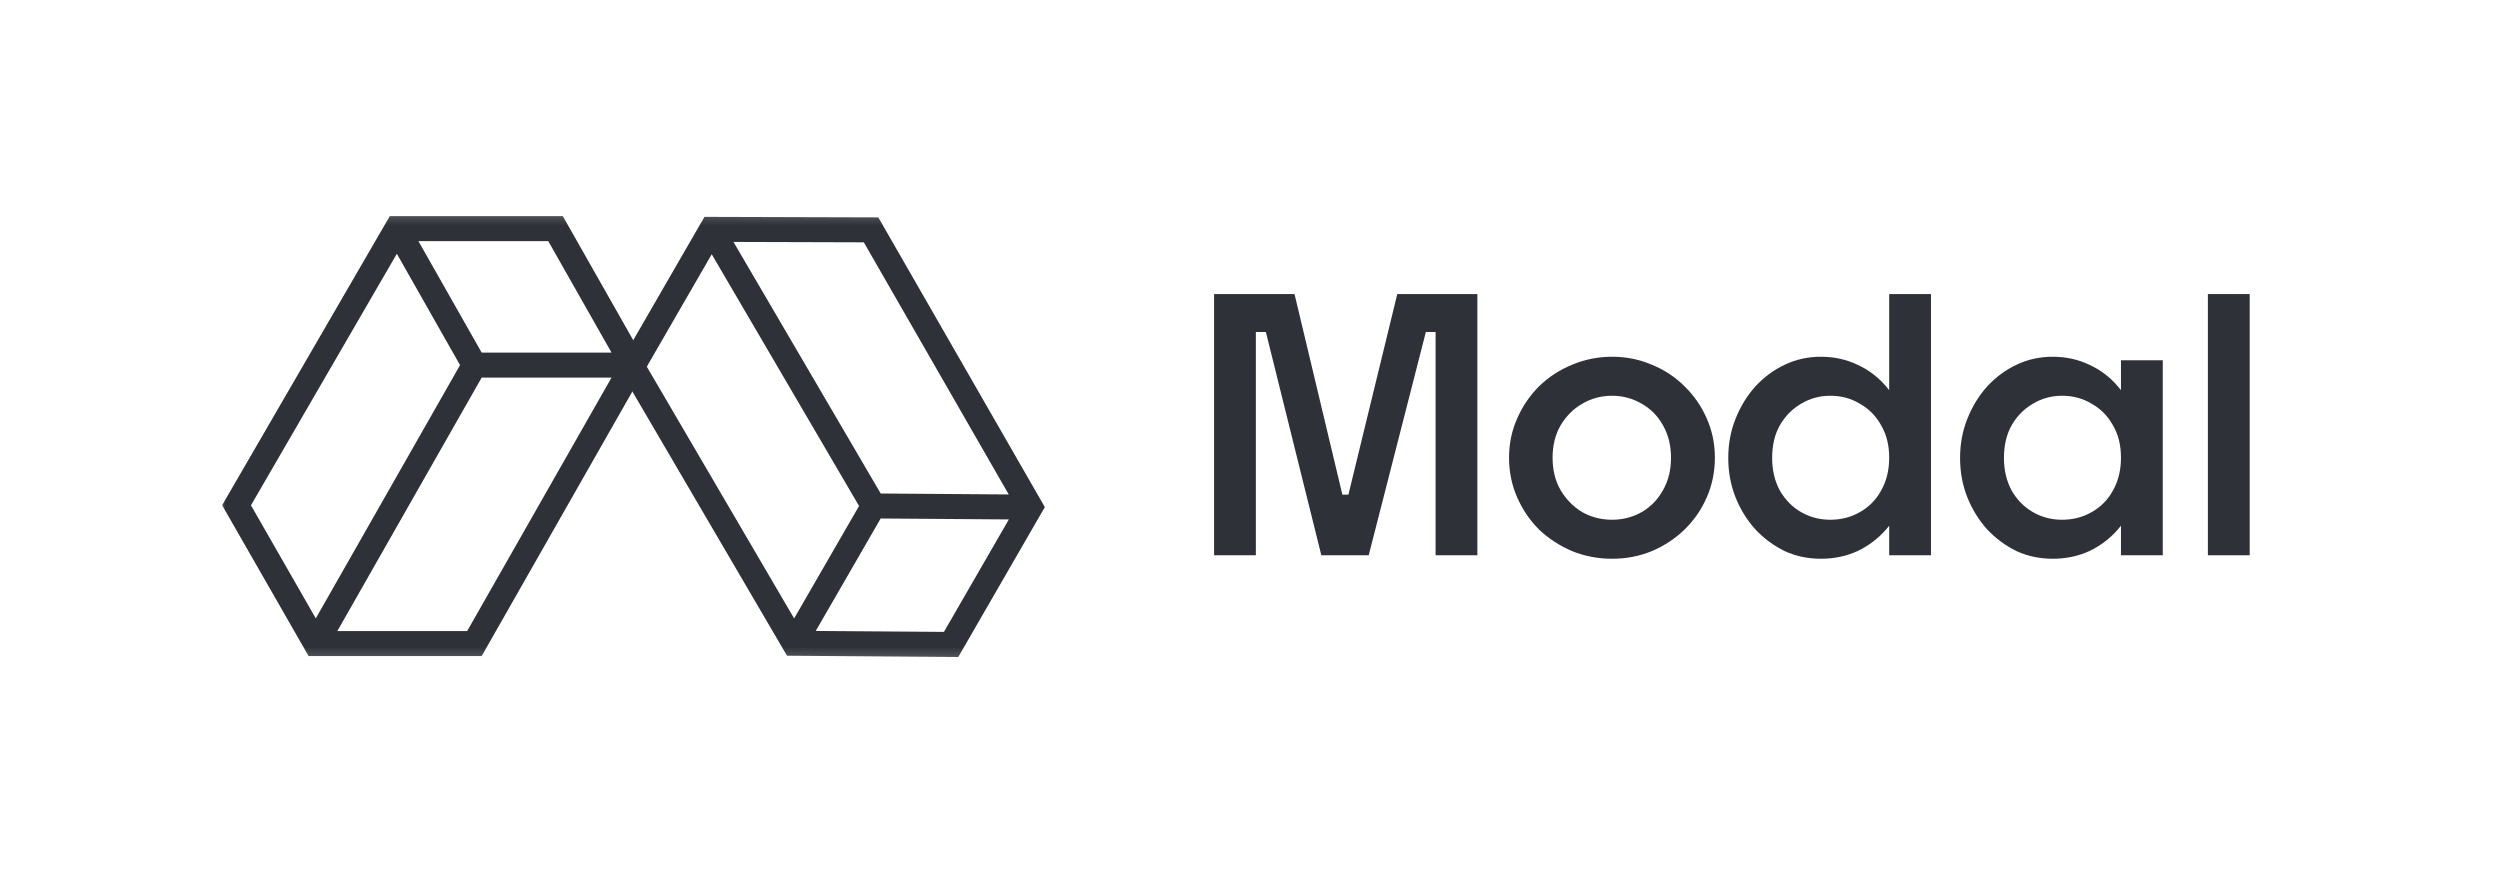
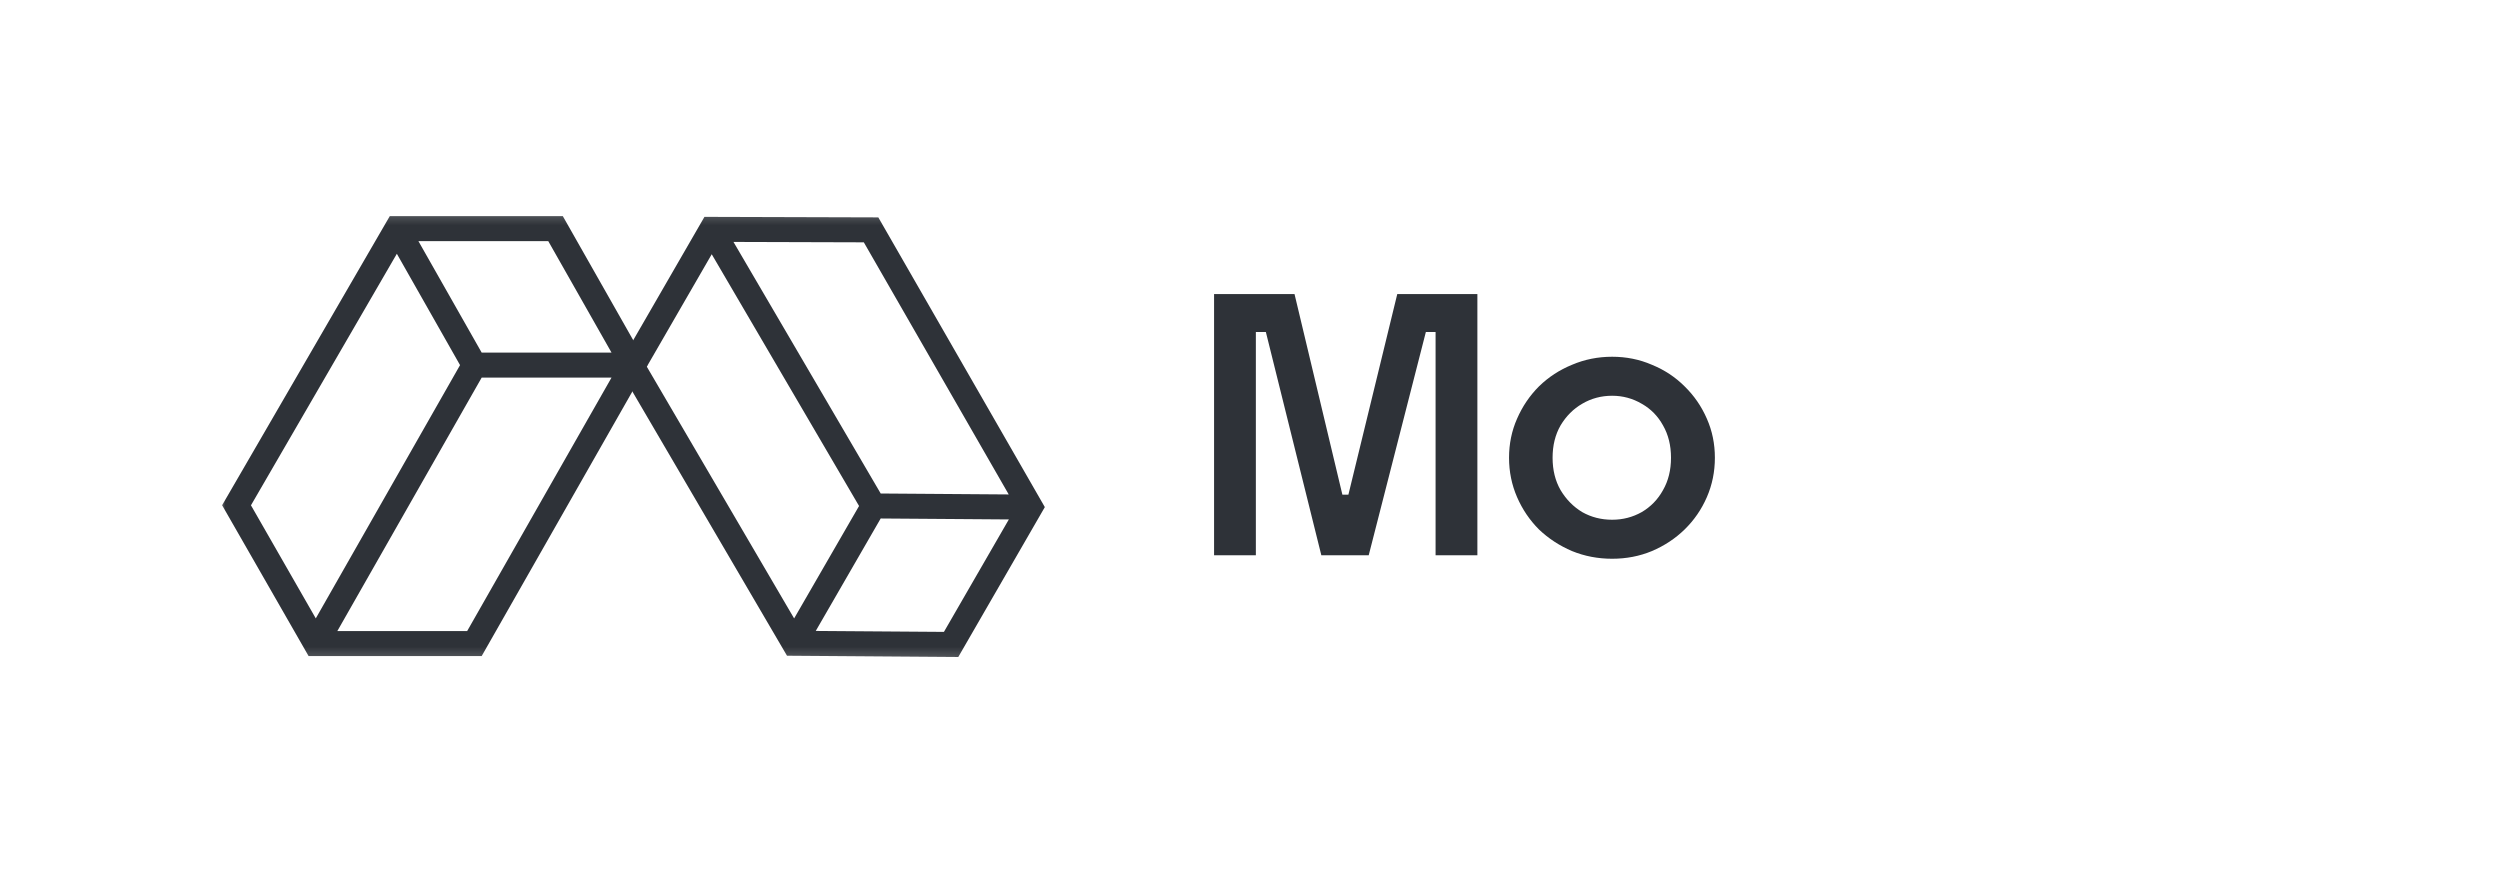
<svg xmlns="http://www.w3.org/2000/svg" width="172" height="60" viewBox="0 0 172 60" fill="none">
  <mask id="mask0_6615_1269" style="mask-type:luminance" maskUnits="userSpaceOnUse" x="15" y="14" width="142" height="32">
    <path d="M157 14.24H15V45.76H157V14.24Z" fill="white" />
  </mask>
  <g mask="url(#mask0_6615_1269)">
    <path fill-rule="evenodd" clip-rule="evenodd" d="M26.816 14.872H38.723L44.54 25.121L33.139 45.138H21.231L15.281 34.76L26.816 14.872ZM27.303 17.459L17.266 34.765L21.726 42.545L31.651 25.12L27.303 17.459ZM33.139 25.98L23.208 43.418H32.14L42.072 25.98H33.139ZM42.074 24.261H33.14L28.788 16.592H37.722L42.074 24.261Z" fill="#2E3238" />
    <path fill-rule="evenodd" clip-rule="evenodd" d="M71.884 34.889L65.93 45.201L54.146 45.114L42.511 25.233L48.466 14.92L60.428 14.956L71.884 34.889ZM69.4 34.018L59.431 16.672L50.463 16.645L60.592 33.953L69.4 34.018ZM59.103 34.812L48.967 17.492L44.5 25.227L54.636 42.548L59.103 34.812ZM56.124 43.409L60.591 35.672L69.409 35.737L64.942 43.474L56.124 43.409Z" fill="#2E3238" />
    <path d="M92.682 34.393L96.132 20.231H101.644V38.203H98.768V22.124L99.487 22.843H97.378L98.289 22.1L94.167 38.203H90.908L86.907 22.1L87.793 22.843H85.685L86.403 22.124V38.203H83.528V20.231H89.063L92.442 34.393L91.963 34.033H93.113L92.682 34.393Z" fill="#2E3238" />
    <path d="M110.915 38.442C109.941 38.442 109.022 38.267 108.159 37.915C107.297 37.548 106.538 37.052 105.883 36.429C105.244 35.79 104.741 35.047 104.373 34.201C104.006 33.354 103.822 32.452 103.822 31.493C103.822 30.535 104.006 29.64 104.373 28.809C104.741 27.963 105.244 27.22 105.883 26.581C106.538 25.942 107.297 25.447 108.159 25.095C109.022 24.728 109.941 24.544 110.915 24.544C111.889 24.544 112.8 24.728 113.647 25.095C114.51 25.447 115.261 25.942 115.9 26.581C116.555 27.22 117.066 27.963 117.433 28.809C117.8 29.64 117.984 30.535 117.984 31.493C117.984 32.452 117.8 33.354 117.433 34.201C117.066 35.047 116.555 35.79 115.9 36.429C115.261 37.052 114.51 37.548 113.647 37.915C112.8 38.267 111.889 38.442 110.915 38.442ZM110.915 35.758C111.65 35.758 112.329 35.583 112.952 35.231C113.575 34.864 114.062 34.361 114.414 33.722C114.782 33.083 114.965 32.34 114.965 31.493C114.965 30.646 114.782 29.904 114.414 29.265C114.062 28.626 113.575 28.13 112.952 27.779C112.329 27.412 111.65 27.228 110.915 27.228C110.165 27.228 109.477 27.412 108.854 27.779C108.247 28.13 107.752 28.626 107.369 29.265C107.001 29.904 106.818 30.646 106.818 31.493C106.818 32.34 107.001 33.083 107.369 33.722C107.752 34.361 108.247 34.864 108.854 35.231C109.477 35.583 110.165 35.758 110.915 35.758Z" fill="#2E3238" />
-     <path d="M132.851 38.203H129.976V20.231H132.851V38.203ZM125.279 38.442C124.385 38.442 123.553 38.267 122.787 37.915C122.036 37.548 121.365 37.052 120.774 36.429C120.198 35.79 119.743 35.056 119.408 34.225C119.073 33.378 118.904 32.476 118.904 31.517C118.904 30.543 119.073 29.64 119.408 28.809C119.743 27.963 120.198 27.22 120.774 26.581C121.365 25.942 122.036 25.447 122.787 25.095C123.553 24.728 124.385 24.544 125.279 24.544C126.189 24.544 127.028 24.728 127.794 25.095C128.561 25.447 129.216 25.942 129.76 26.581C130.319 27.22 130.75 27.963 131.054 28.809C131.357 29.64 131.509 30.535 131.509 31.493C131.509 32.452 131.357 33.354 131.054 34.201C130.75 35.047 130.319 35.79 129.76 36.429C129.216 37.052 128.561 37.548 127.794 37.915C127.028 38.267 126.189 38.442 125.279 38.442ZM125.926 35.758C126.676 35.758 127.355 35.583 127.963 35.231C128.586 34.88 129.072 34.385 129.425 33.745C129.792 33.091 129.976 32.34 129.976 31.493C129.976 30.63 129.792 29.888 129.425 29.265C129.072 28.626 128.586 28.13 127.963 27.779C127.355 27.412 126.676 27.228 125.926 27.228C125.191 27.228 124.52 27.412 123.913 27.779C123.305 28.13 122.819 28.626 122.451 29.265C122.099 29.888 121.924 30.638 121.924 31.517C121.924 32.348 122.099 33.091 122.451 33.745C122.819 34.385 123.305 34.88 123.913 35.231C124.52 35.583 125.191 35.758 125.926 35.758Z" fill="#2E3238" />
-     <path d="M148.799 38.203H145.923V24.784H148.799V38.203ZM141.227 38.442C140.332 38.442 139.502 38.267 138.735 37.915C137.984 37.548 137.313 37.052 136.721 36.429C136.147 35.79 135.692 35.056 135.356 34.225C135.02 33.378 134.853 32.476 134.853 31.517C134.853 30.543 135.02 29.64 135.356 28.809C135.692 27.963 136.147 27.22 136.721 26.581C137.313 25.942 137.984 25.447 138.735 25.095C139.502 24.728 140.332 24.544 141.227 24.544C142.137 24.544 142.976 24.728 143.743 25.095C144.51 25.447 145.165 25.942 145.708 26.581C146.267 27.22 146.698 27.963 147.002 28.809C147.305 29.64 147.457 30.535 147.457 31.493C147.457 32.452 147.305 33.354 147.002 34.201C146.698 35.047 146.267 35.79 145.708 36.429C145.165 37.052 144.51 37.548 143.743 37.915C142.976 38.267 142.137 38.442 141.227 38.442ZM141.874 35.758C142.625 35.758 143.304 35.583 143.91 35.231C144.533 34.88 145.021 34.385 145.372 33.745C145.739 33.091 145.923 32.34 145.923 31.493C145.923 30.63 145.739 29.888 145.372 29.265C145.021 28.626 144.533 28.13 143.91 27.779C143.304 27.412 142.625 27.228 141.874 27.228C141.139 27.228 140.468 27.412 139.861 27.779C139.254 28.13 138.766 28.626 138.399 29.265C138.048 29.888 137.872 30.638 137.872 31.517C137.872 32.348 138.048 33.091 138.399 33.745C138.766 34.385 139.254 34.88 139.861 35.231C140.468 35.583 141.139 35.758 141.874 35.758Z" fill="#2E3238" />
-     <path d="M154.779 38.203H151.903V20.231H154.779V38.203Z" fill="#2E3238" />
  </g>
</svg>